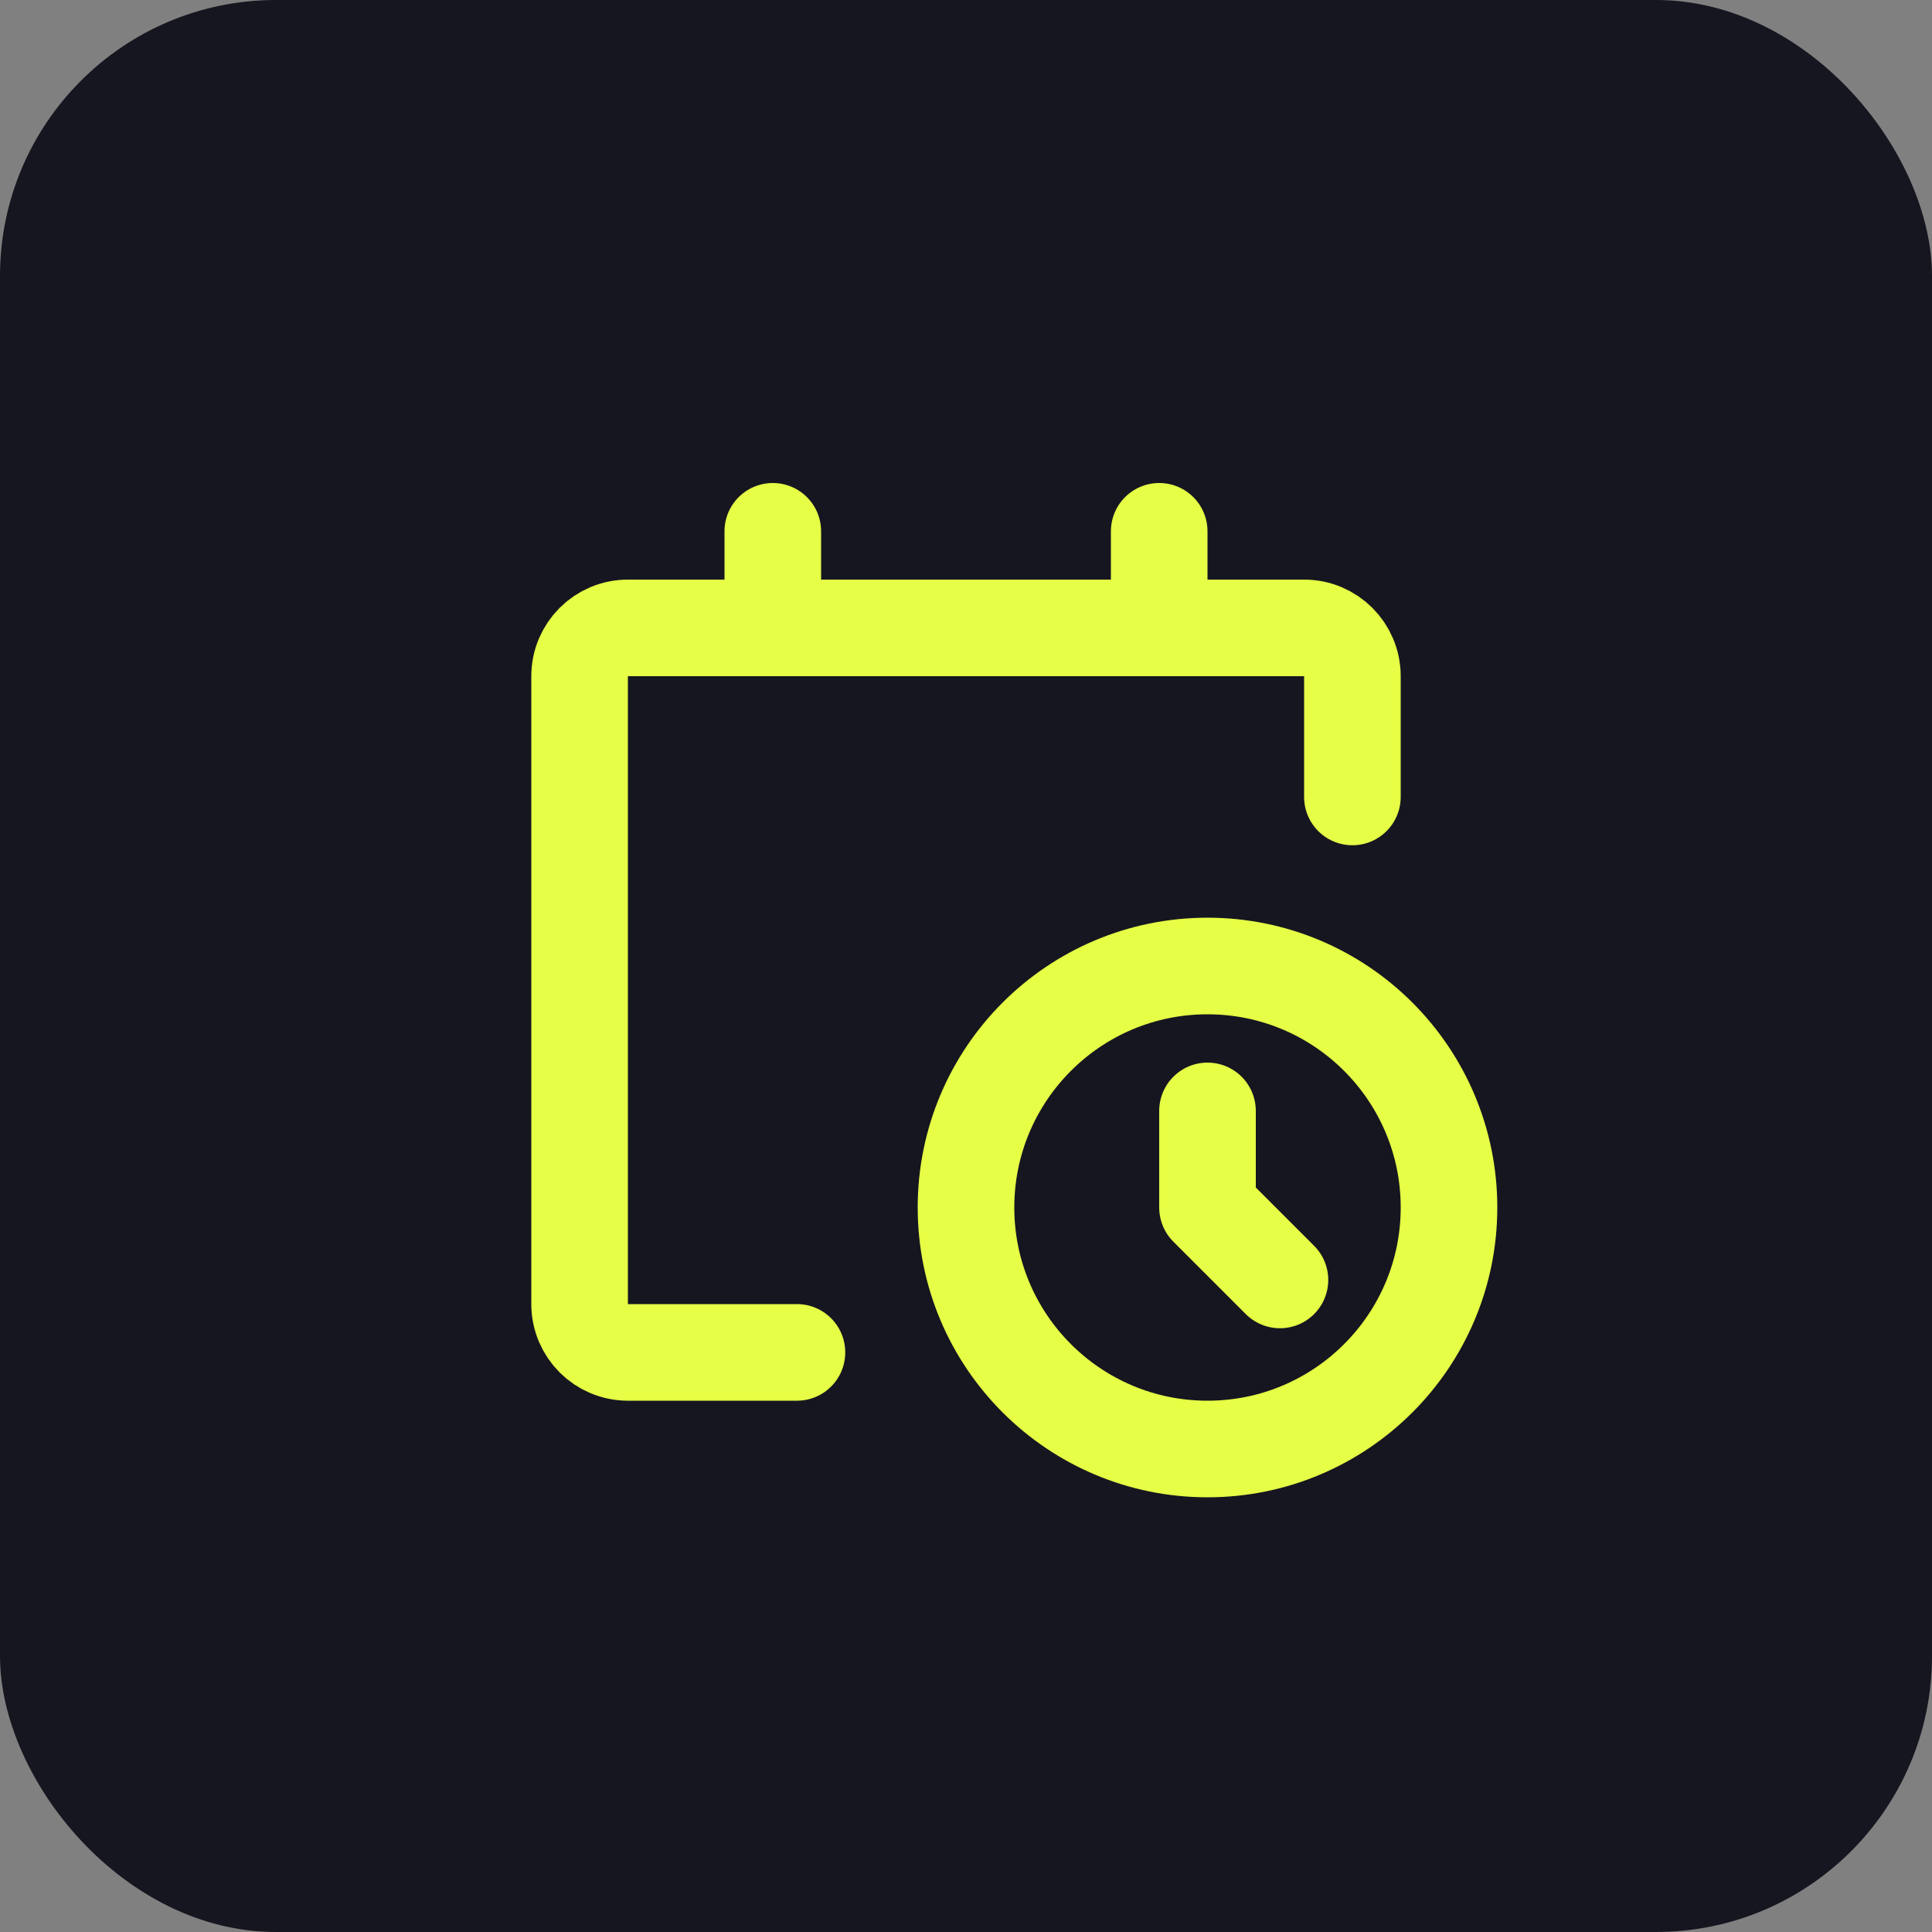
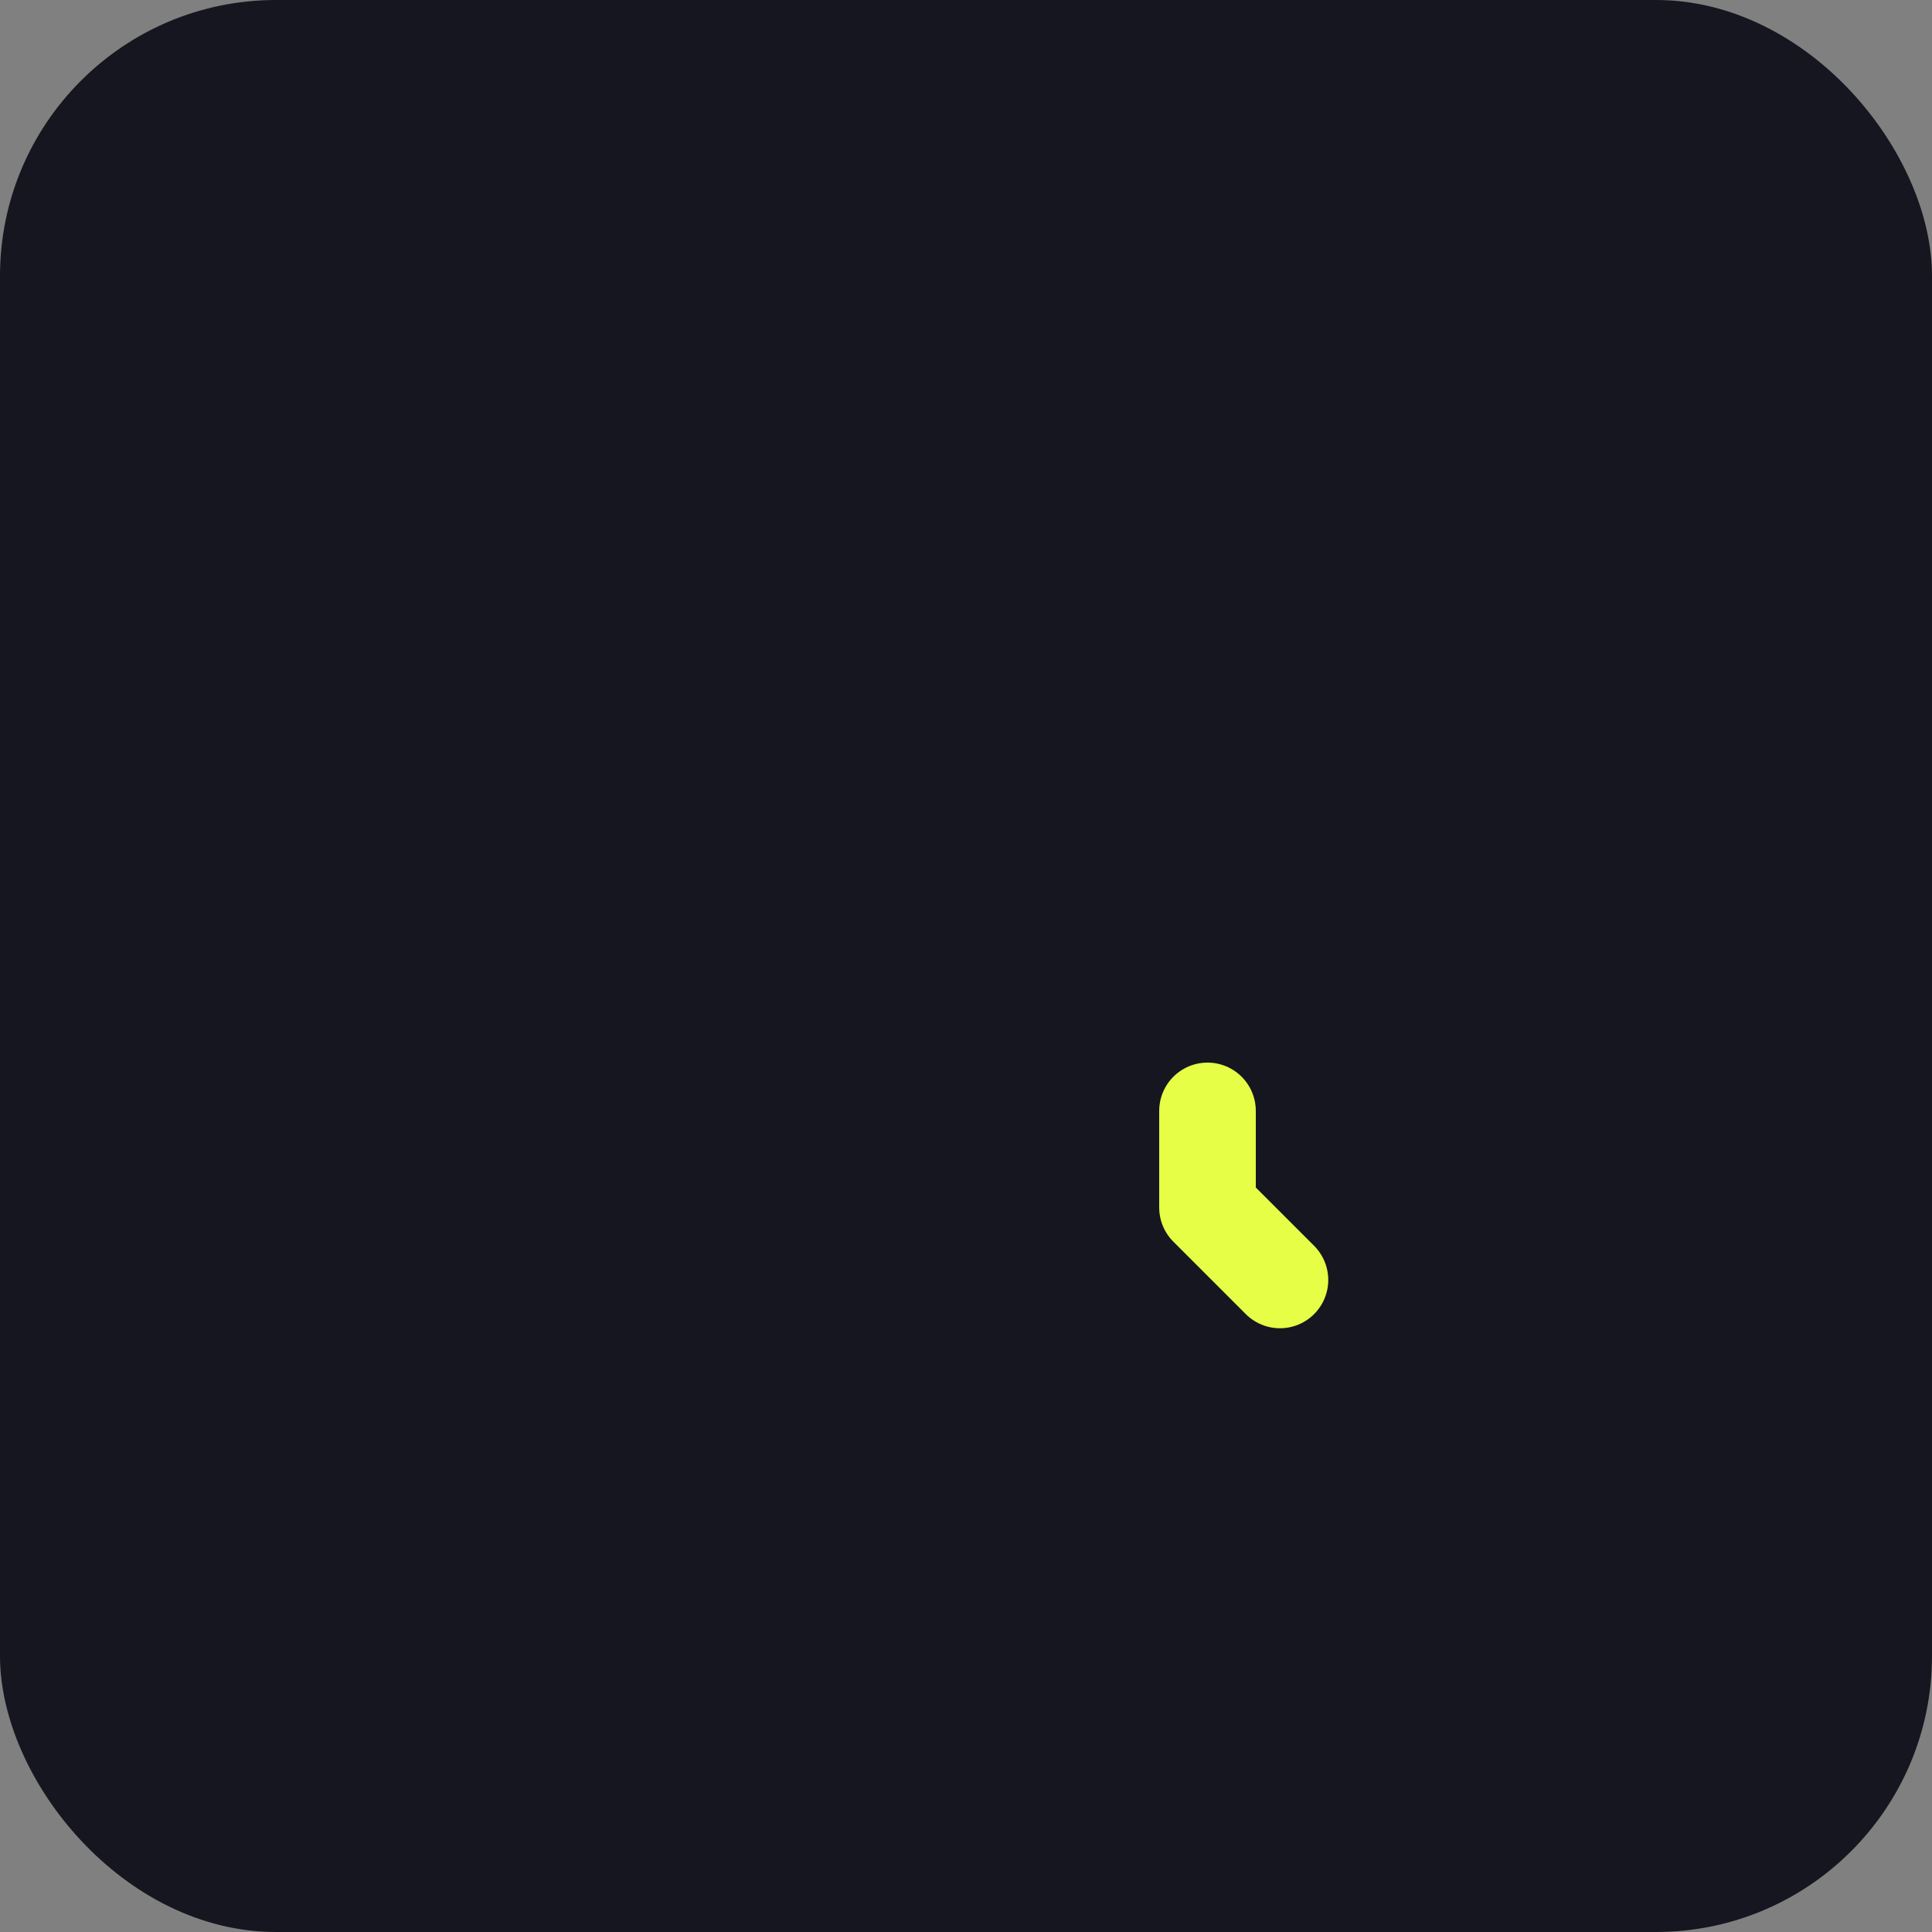
<svg xmlns="http://www.w3.org/2000/svg" width="40" height="40" viewBox="0 0 40 40" fill="none">
  <rect x="0" y="0" width="40" height="40" fill="#808080" stroke="none" />
  <rect width="40" height="40" rx="5.714" fill="#161620" />
-   <path d="M16.5 28H13C12.448 28 12 27.552 12 27V14C12 13.448 12.448 13 13 13H27C27.552 13 28 13.448 28 14V16.5M16 13V11M24 13V11" stroke="#E6FE46" stroke-width="2" stroke-linecap="round" stroke-linejoin="round" />
-   <path d="M25 30C27.761 30 30 27.761 30 25C30 22.239 27.761 20 25 20C22.239 20 20 22.239 20 25C20 27.761 22.239 30 25 30Z" stroke="#E6FE46" stroke-width="2" stroke-linecap="round" stroke-linejoin="round" />
  <path d="M25 23V25L26.5 26.5" stroke="#E6FE46" stroke-width="2" stroke-linecap="round" stroke-linejoin="round" />
</svg>